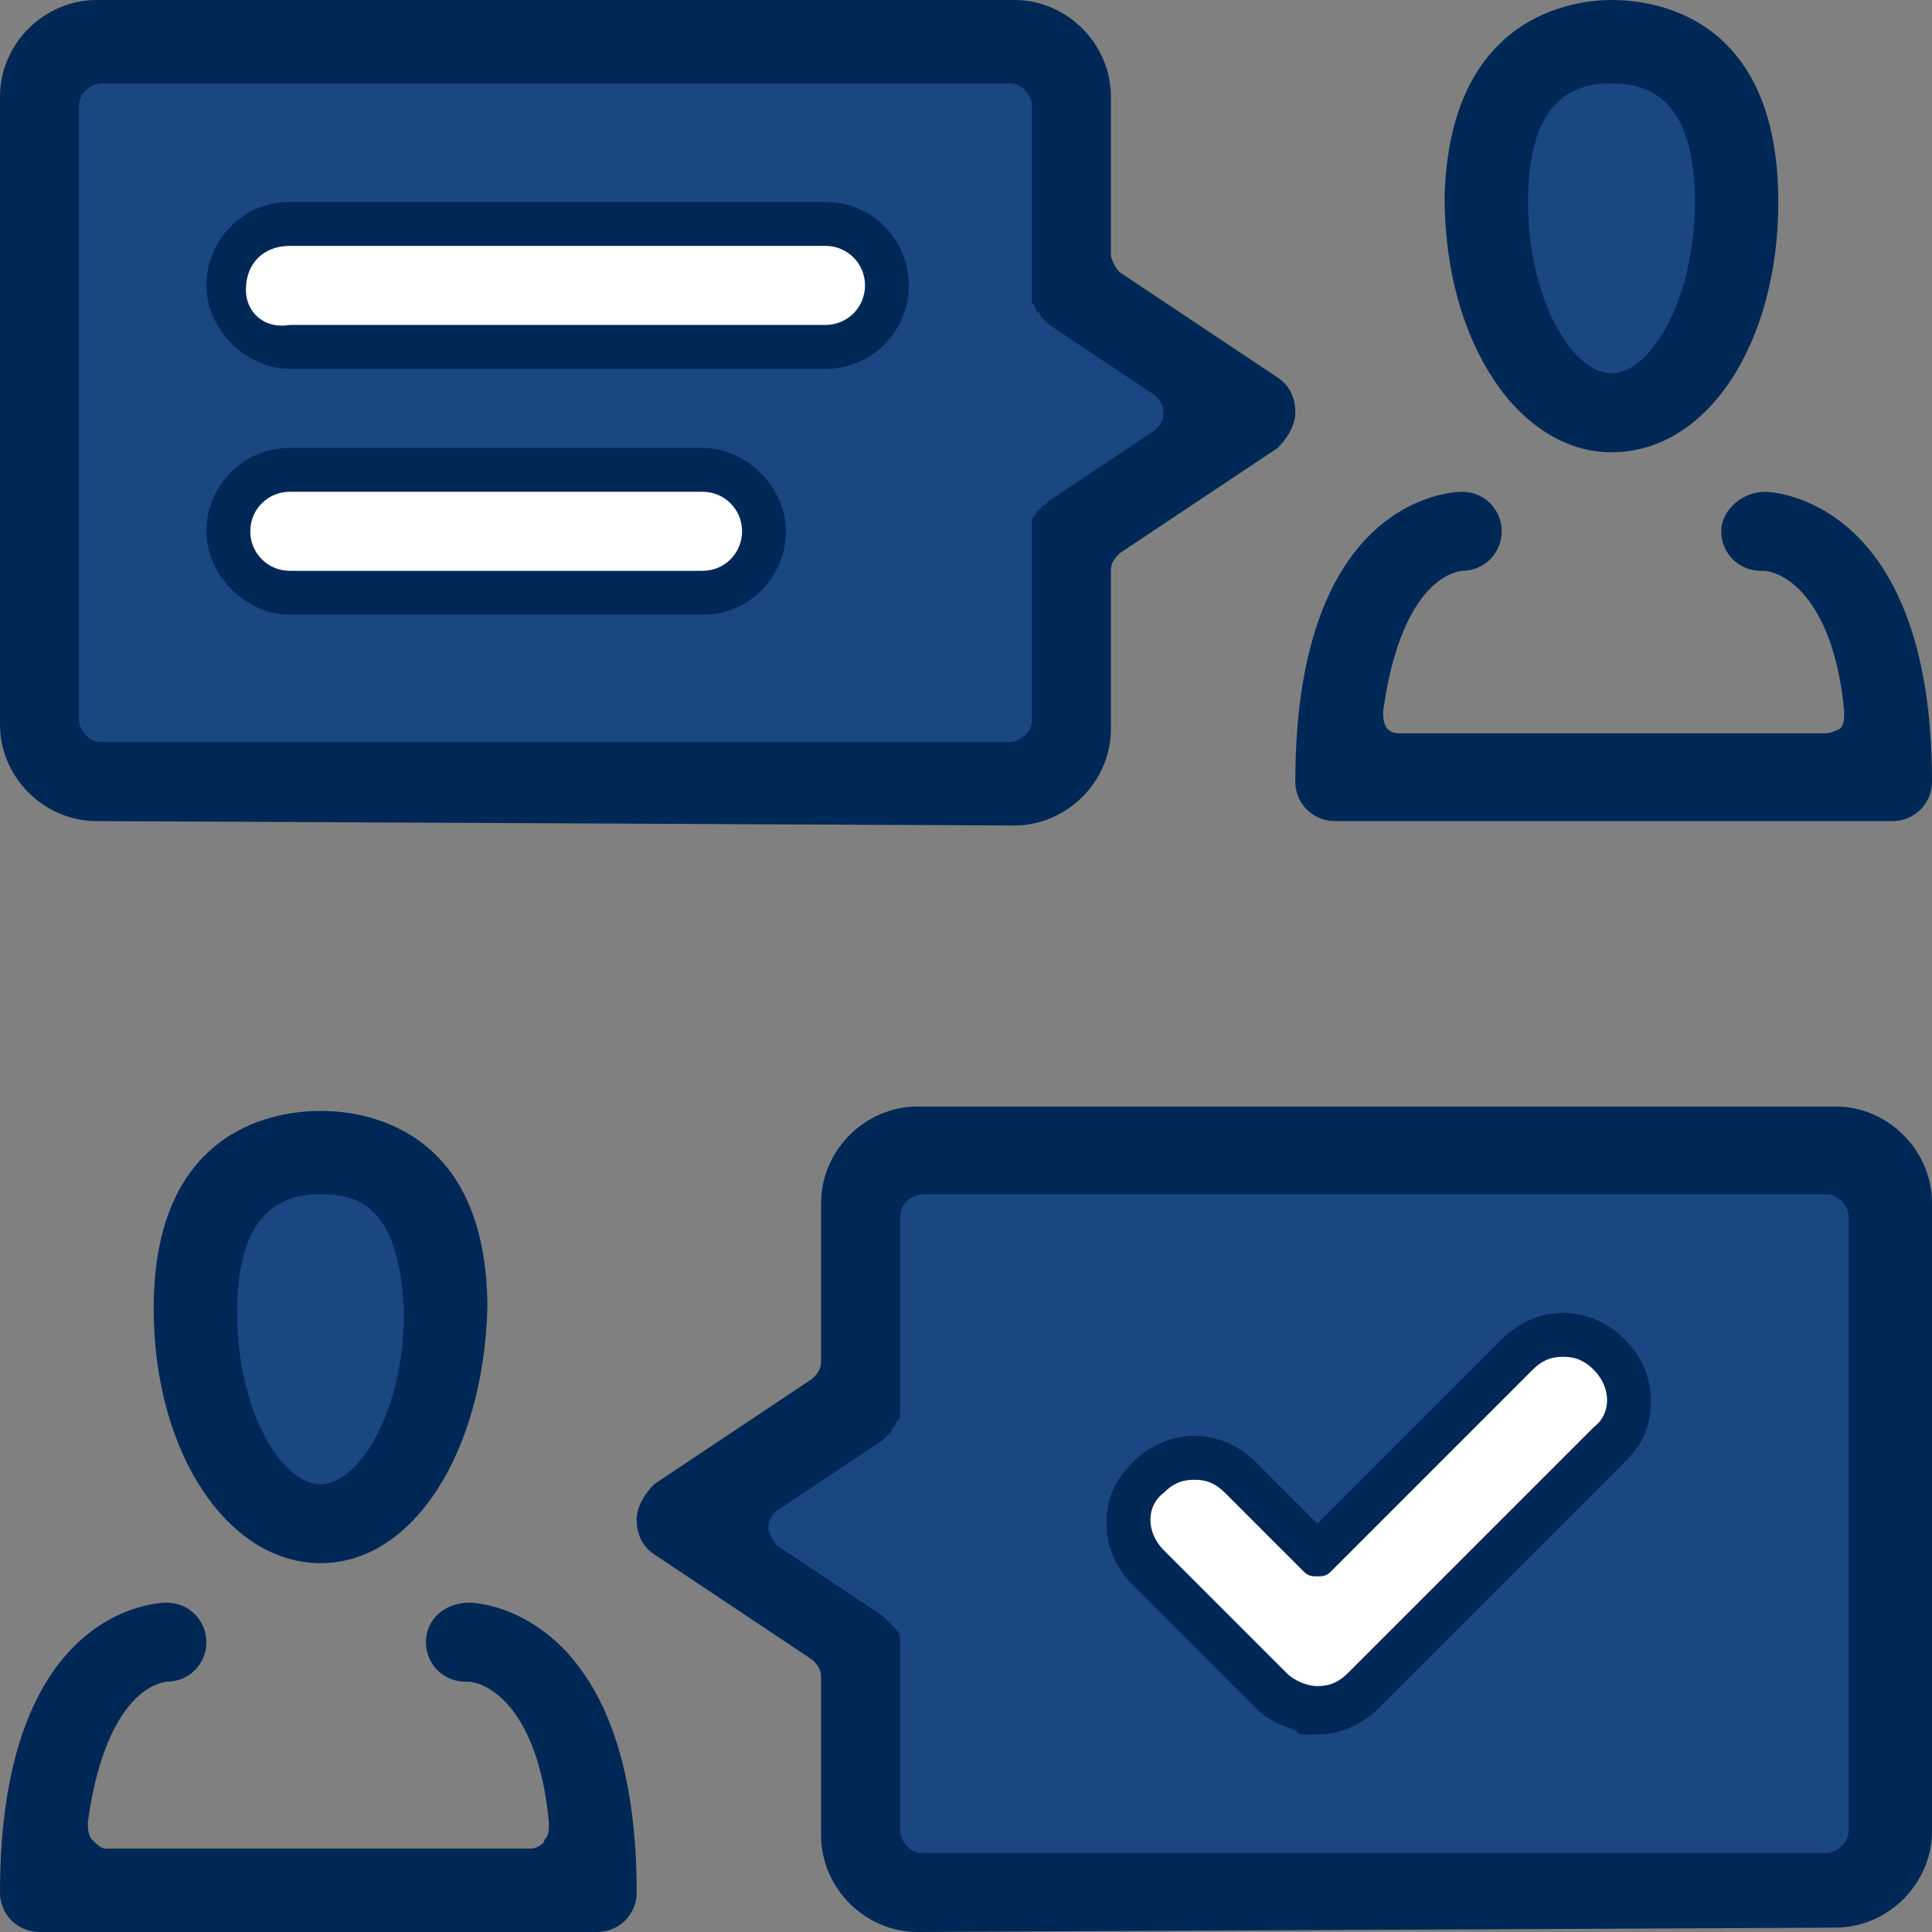
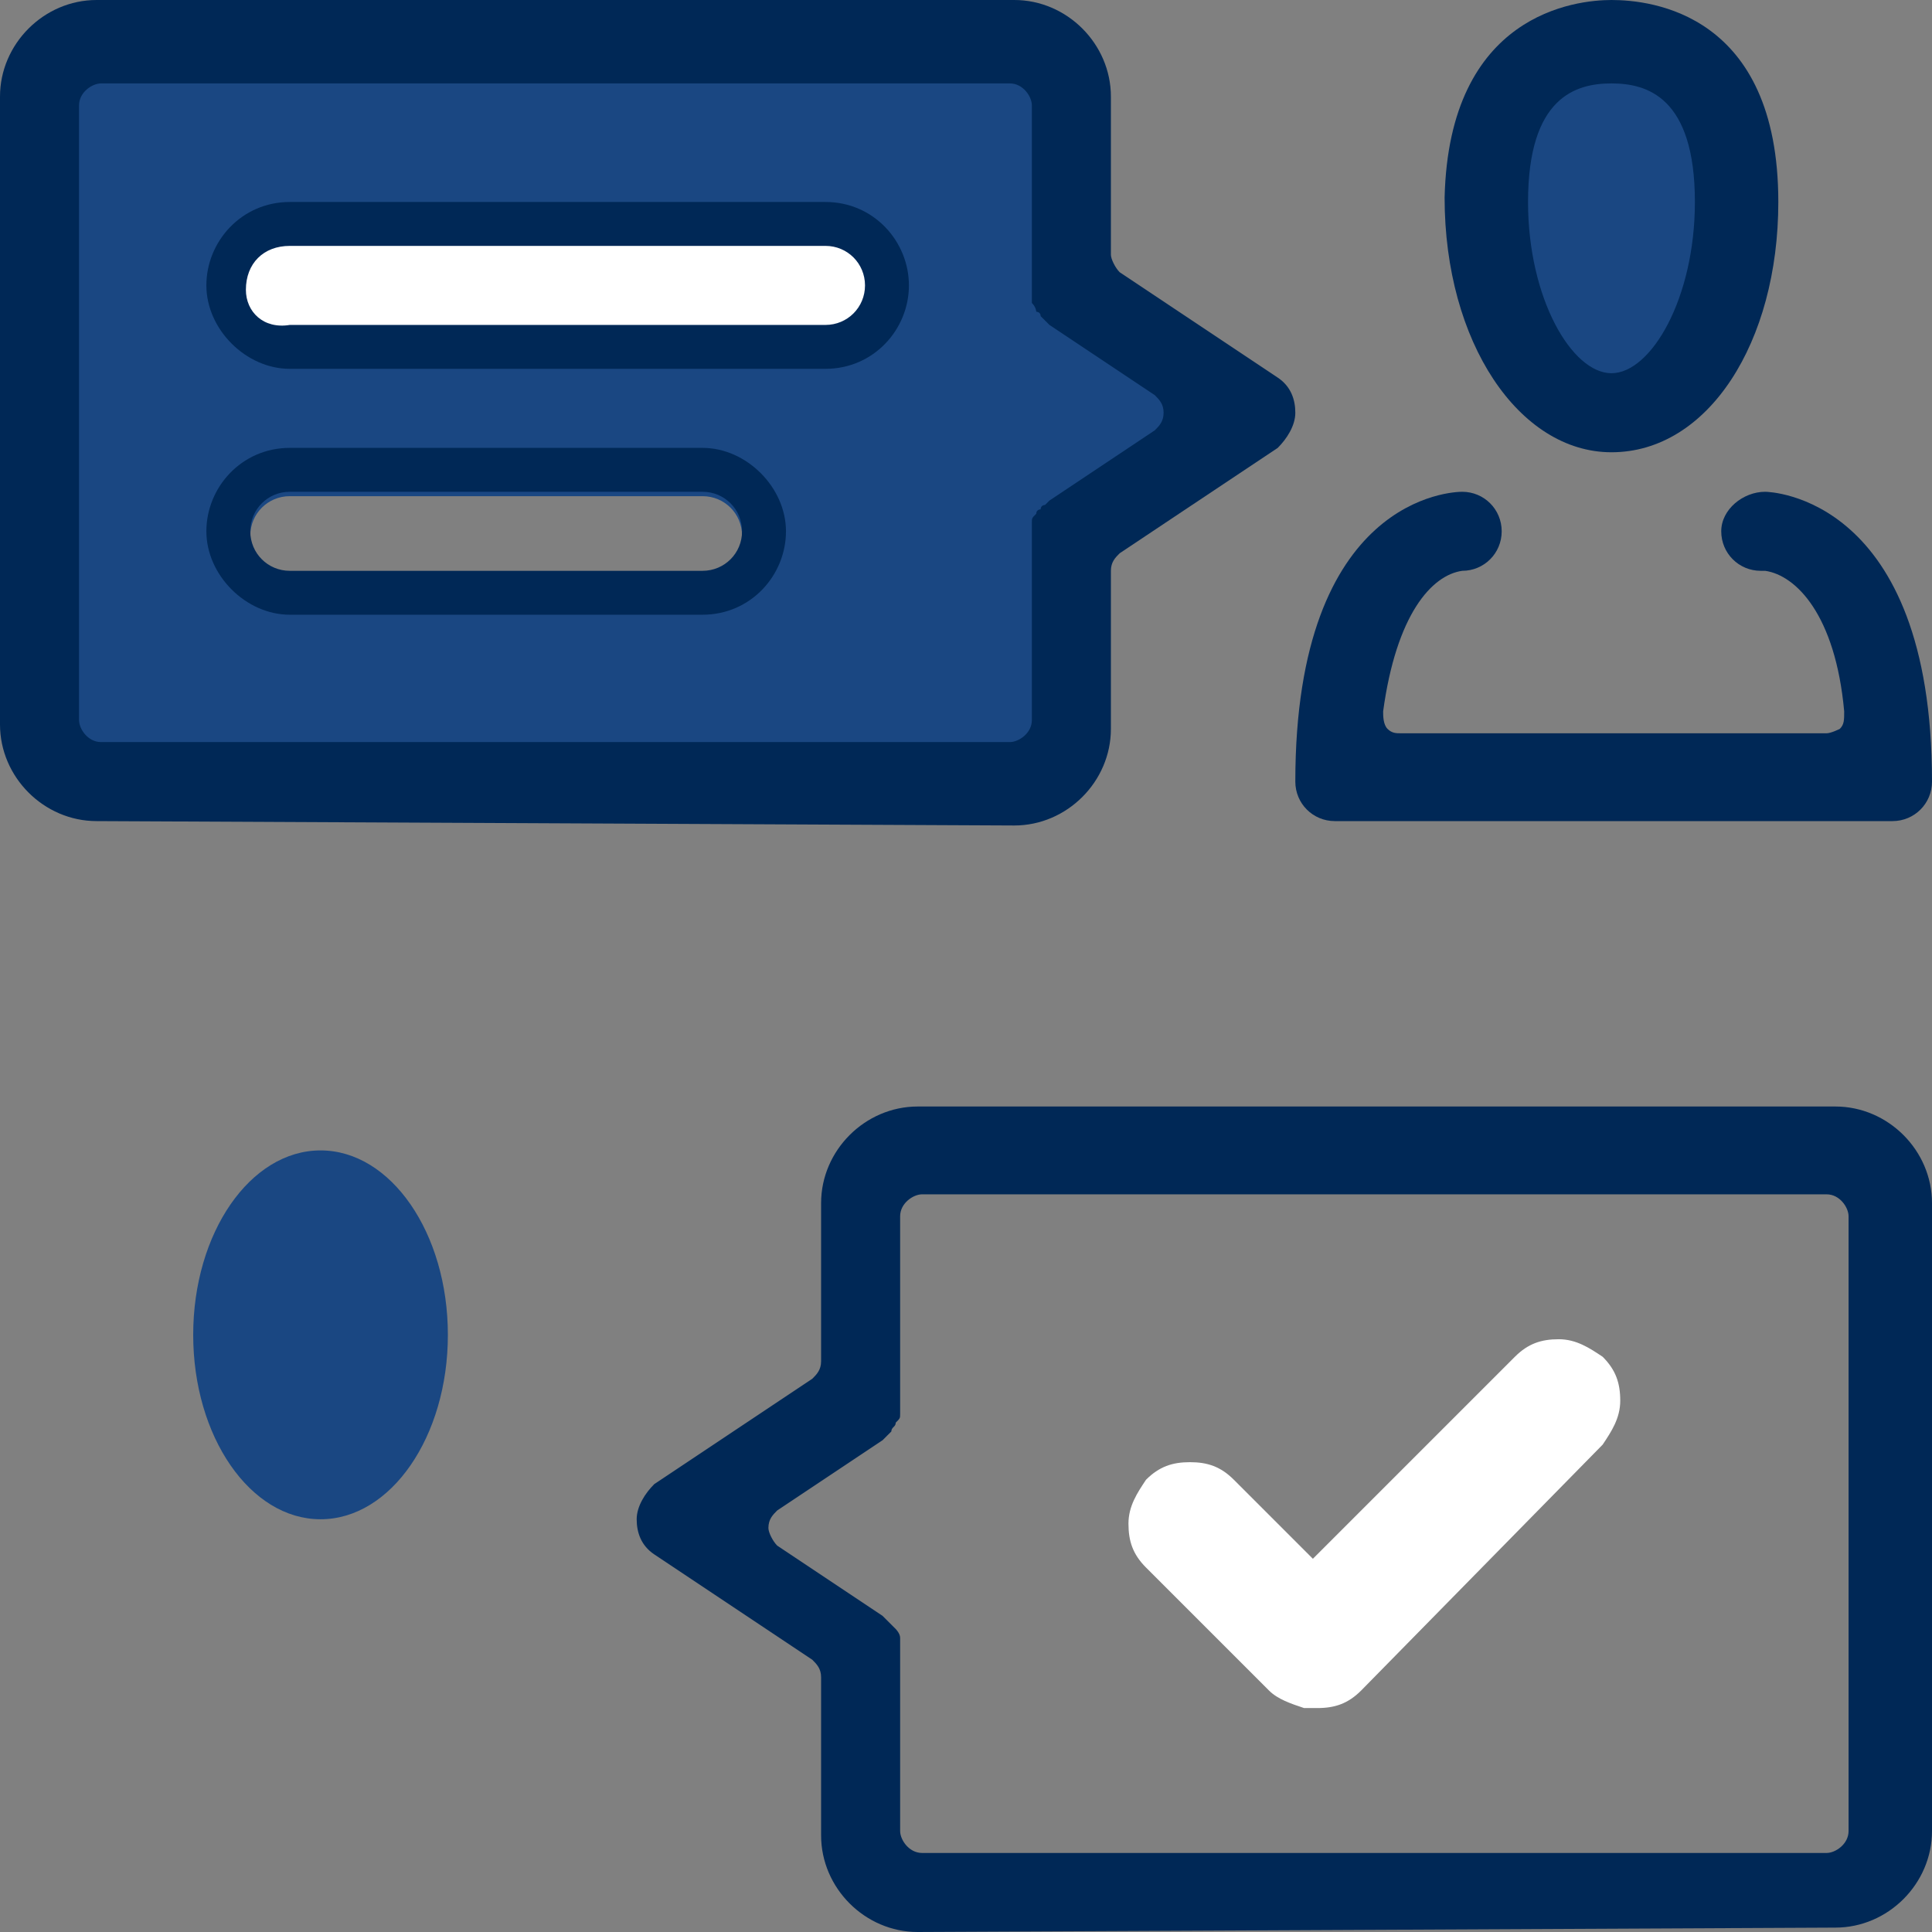
<svg xmlns="http://www.w3.org/2000/svg" version="1.1" id="Layer_1" x="0px" y="0px" viewBox="0 0 44 44" style="enable-background:new 0 0 44 44;" xml:space="preserve">
  <rect x="0" y="0" width="44" height="44" fill="#808080" stroke="none" />
  <style type="text/css">
	.st0{fill:#1A4782;}
	.st1{fill:#002856;}
	.st2{fill:#FFFFFF;}
</style>
  <g>
-     <path class="st0" d="M19.3,26.6v5.1l-3.5,2.9l3.9,2.1V43h23.1V26.6H19.3z M36.2,32.5l-5.6,5.6c-0.2,0.2-0.4,0.3-0.7,0.3l0,0   c-0.2,0-0.5-0.1-0.7-0.3l-2.8-2.8c-0.4-0.4-0.4-1,0-1.3c0.2-0.2,0.4-0.3,0.7-0.3s0.5,0.1,0.7,0.3l1.8,1.8c0.1,0.1,0.2,0.1,0.3,0.1   s0.2,0,0.3-0.1l4.6-4.6c0.2-0.2,0.4-0.3,0.7-0.3s0.5,0.1,0.7,0.3C36.6,31.5,36.6,32.1,36.2,32.5z" />
    <path class="st0" d="M24.5,6.8V1.2H1.1v16.4h23.1v-5.4L28,9.2L24.5,6.8z M16,13.1H6.6c-0.5,0-0.9-0.4-0.9-0.9   c0-0.5,0.4-0.9,0.9-0.9H16c0.5,0,0.9,0.4,0.9,0.9C16.9,12.7,16.5,13.1,16,13.1z M18.8,7.5H6.6C6,7.5,5.6,7.1,5.6,6.6S6,5.6,6.6,5.6   h12.2c0.5,0,0.9,0.4,0.9,0.9S19.3,7.5,18.8,7.5z" />
    <ellipse class="st0" cx="36.7" cy="5.2" rx="2.9" ry="4.2" />
    <ellipse class="st0" cx="7.3" cy="30.4" rx="2.9" ry="4.2" />
    <g>
-       <path class="st1" d="M7.3,35.6c-2.1,0-3.8-2.5-3.8-5.8c0-4.2,2.9-4.5,3.8-4.5s3.8,0.3,3.8,4.5C11,33.1,9.4,35.6,7.3,35.6z     M7.3,27.2c-0.8,0-1.9,0.3-1.9,2.7c0,2.2,1,3.9,1.9,3.9s1.9-1.7,1.9-3.9C9.1,27.4,8.1,27.2,7.3,27.2z" />
-       <path class="st1" d="M0.9,44C0.4,44,0,43.6,0,43.1c0-6.5,3.6-6.6,3.8-6.6c0.5,0,0.9,0.4,0.9,0.9s-0.4,0.9-0.9,0.9c0,0,0,0,0,0    c-0.7,0.1-1.5,1-1.8,3.2c0,0.1,0,0.3,0.1,0.4c0.1,0.1,0.2,0.2,0.3,0.2h9.7c0.1,0,0.3-0.1,0.3-0.2c0.1-0.1,0.1-0.2,0.1-0.4    c-0.2-2.2-1.1-3.1-1.8-3.2c0,0,0,0-0.1,0c-0.5,0-0.9-0.4-0.9-0.9c0-0.5,0.4-0.9,1-0.9c0.1,0,3.8,0.1,3.8,6.6    c0,0.5-0.4,0.9-0.9,0.9L0.9,44L0.9,44z" />
      <path class="st1" d="M36.7,10.3c-2.1,0-3.8-2.5-3.8-5.8C33,0.3,35.9,0,36.7,0c0.9,0,3.8,0.3,3.8,4.6C40.5,7.8,38.9,10.3,36.7,10.3    z M36.7,1.9c-0.8,0-1.9,0.3-1.9,2.7c0,2.2,1,3.9,1.9,3.9c0.9,0,1.9-1.7,1.9-3.9C38.6,2.2,37.5,1.9,36.7,1.9z" />
      <path class="st1" d="M30.4,18.7c-0.5,0-0.9-0.4-0.9-0.9c0-6.5,3.6-6.6,3.8-6.6c0.5,0,0.9,0.4,0.9,0.9c0,0.5-0.4,0.9-0.9,0.9    c0,0,0,0,0,0c-0.7,0.1-1.5,1-1.8,3.2c0,0.1,0,0.3,0.1,0.4c0.1,0.1,0.2,0.1,0.3,0.1h9.7c0.1,0,0.3-0.1,0.3-0.1    c0.1-0.1,0.1-0.2,0.1-0.4c-0.2-2.2-1.1-3.1-1.8-3.2c0,0,0,0-0.1,0c-0.5,0-0.9-0.4-0.9-0.9s0.5-0.9,1-0.9c0.1,0,3.8,0.1,3.8,6.6    c0,0.5-0.4,0.9-0.9,0.9L30.4,18.7L30.4,18.7z" />
      <path class="st1" d="M20.9,44c-1.2,0-2.2-1-2.2-2.2v-3.6c0-0.2-0.1-0.3-0.2-0.4l-3.6-2.4c-0.3-0.2-0.4-0.5-0.4-0.8    c0-0.3,0.2-0.6,0.4-0.8l3.6-2.4c0.1-0.1,0.2-0.2,0.2-0.4v-3.6c0-1.2,1-2.2,2.2-2.2h20.9c1.2,0,2.2,1,2.2,2.2v14.3    c0,1.2-1,2.2-2.2,2.2L20.9,44L20.9,44z M20.5,41.7c0,0.2,0.2,0.5,0.5,0.5h20.6c0.2,0,0.5-0.2,0.5-0.5v-14c0-0.2-0.2-0.5-0.5-0.5    H21c-0.2,0-0.5,0.2-0.5,0.5v4.2c0,0,0,0.1,0,0.1c0,0.1,0,0.1,0,0.2c0,0.1,0,0.1-0.1,0.2c0,0.1-0.1,0.1-0.1,0.2    c0,0-0.1,0.1-0.1,0.1c0,0-0.1,0.1-0.1,0.1l-2.4,1.6c-0.1,0.1-0.2,0.2-0.2,0.4c0,0.1,0.1,0.3,0.2,0.4l2.4,1.6c0,0,0.1,0.1,0.1,0.1    c0,0,0.1,0.1,0.1,0.1c0,0,0.1,0.1,0.1,0.1c0,0,0.1,0.1,0.1,0.2c0,0.1,0,0.1,0,0.2c0,0.1,0,0.1,0,0.1V41.7L20.5,41.7z" />
      <path class="st1" d="M2.2,18.7c-1.2,0-2.2-1-2.2-2.2V2.2C0,1,1,0,2.2,0h20.9c1.2,0,2.2,1,2.2,2.2v3.6c0,0.1,0.1,0.3,0.2,0.4    l3.6,2.4c0.3,0.2,0.4,0.5,0.4,0.8c0,0.3-0.2,0.6-0.4,0.8l-3.6,2.4c-0.1,0.1-0.2,0.2-0.2,0.4v3.6c0,1.2-1,2.2-2.2,2.2L2.2,18.7    L2.2,18.7z M2.3,1.9c-0.2,0-0.5,0.2-0.5,0.5v14c0,0.2,0.2,0.5,0.5,0.5H23c0.2,0,0.5-0.2,0.5-0.5v-4.2c0,0,0-0.1,0-0.1    c0-0.1,0-0.1,0-0.2c0-0.1,0-0.1,0.1-0.2c0-0.1,0.1-0.1,0.1-0.1c0-0.1,0.1-0.1,0.1-0.1c0,0,0.1-0.1,0.1-0.1l2.4-1.6    c0.1-0.1,0.2-0.2,0.2-0.4c0-0.2-0.1-0.3-0.2-0.4l-2.4-1.6c0,0-0.1-0.1-0.1-0.1c0,0-0.1-0.1-0.1-0.1c0-0.1-0.1-0.1-0.1-0.1    c0,0,0-0.1-0.1-0.2c0-0.1,0-0.1,0-0.2c0,0,0-0.1,0-0.1V2.4c0-0.2-0.2-0.5-0.5-0.5L2.3,1.9L2.3,1.9z" />
    </g>
    <g>
      <path class="st2" d="M29.7,38.9L29.7,38.9c-0.3-0.1-0.6-0.2-0.8-0.4l-2.8-2.8c-0.3-0.3-0.4-0.6-0.4-1c0-0.4,0.2-0.7,0.4-1    c0.3-0.3,0.6-0.4,1-0.4c0.4,0,0.7,0.1,1,0.4l1.8,1.8l4.6-4.6c0.3-0.3,0.6-0.4,1-0.4s0.7,0.2,1,0.4c0.3,0.3,0.4,0.6,0.4,1    c0,0.4-0.2,0.7-0.4,1L31,38.5c-0.3,0.3-0.6,0.4-1,0.4H29.7z" />
-       <path class="st1" d="M35.6,30.9c0.3,0,0.5,0.1,0.7,0.3c0.4,0.4,0.4,1,0,1.3l-5.6,5.6c-0.2,0.2-0.4,0.3-0.7,0.3l0,0    c-0.2,0-0.5-0.1-0.7-0.3l-2.8-2.8c-0.4-0.4-0.4-1,0-1.3c0.2-0.2,0.4-0.3,0.7-0.3s0.5,0.1,0.7,0.3l1.8,1.8c0.1,0.1,0.2,0.1,0.3,0.1    c0.1,0,0.2,0,0.3-0.1l4.6-4.6C35.1,31,35.3,30.9,35.6,30.9 M35.6,29.9c-0.5,0-1,0.2-1.4,0.6l-4.2,4.2l-1.4-1.4    c-0.4-0.4-0.9-0.6-1.4-0.6c-0.5,0-1,0.2-1.4,0.6c-0.4,0.4-0.6,0.8-0.6,1.4c0,0.5,0.2,1,0.6,1.4l2.8,2.8c0.3,0.3,0.6,0.4,0.9,0.5    l0.1,0.1l0.4,0c0.5,0,1-0.2,1.4-0.6l5.6-5.6c0.4-0.4,0.6-0.8,0.6-1.4c0-0.5-0.2-1-0.6-1.4C36.6,30.1,36.1,29.9,35.6,29.9    L35.6,29.9z" />
    </g>
    <g>
      <g>
        <path class="st2" d="M6.6,8C5.8,8,5.1,7.4,5.1,6.6s0.6-1.4,1.4-1.4h12.2c0.8,0,1.4,0.6,1.4,1.4S19.6,8,18.8,8H6.6z" />
        <path class="st1" d="M18.8,5.6c0.5,0,0.9,0.4,0.9,0.9c0,0.5-0.4,0.9-0.9,0.9H6.6C6,7.5,5.6,7.1,5.6,6.6C5.6,6,6,5.6,6.6,5.6H18.8      M18.8,4.6H6.6c-1.1,0-1.9,0.9-1.9,1.9s0.9,1.9,1.9,1.9h12.2c1.1,0,1.9-0.9,1.9-1.9S19.9,4.6,18.8,4.6L18.8,4.6z" />
      </g>
      <g>
-         <path class="st2" d="M6.6,13.6c-0.8,0-1.4-0.6-1.4-1.4s0.6-1.4,1.4-1.4H16c0.8,0,1.4,0.6,1.4,1.4s-0.6,1.4-1.4,1.4H6.6z" />
        <path class="st1" d="M16,11.2c0.5,0,0.9,0.4,0.9,0.9c0,0.5-0.4,0.9-0.9,0.9H6.6c-0.5,0-0.9-0.4-0.9-0.9c0-0.5,0.4-0.9,0.9-0.9H16      M16,10.2H6.6c-1.1,0-1.9,0.9-1.9,1.9s0.9,1.9,1.9,1.9H16c1.1,0,1.9-0.9,1.9-1.9S17,10.2,16,10.2L16,10.2z" />
      </g>
    </g>
  </g>
</svg>